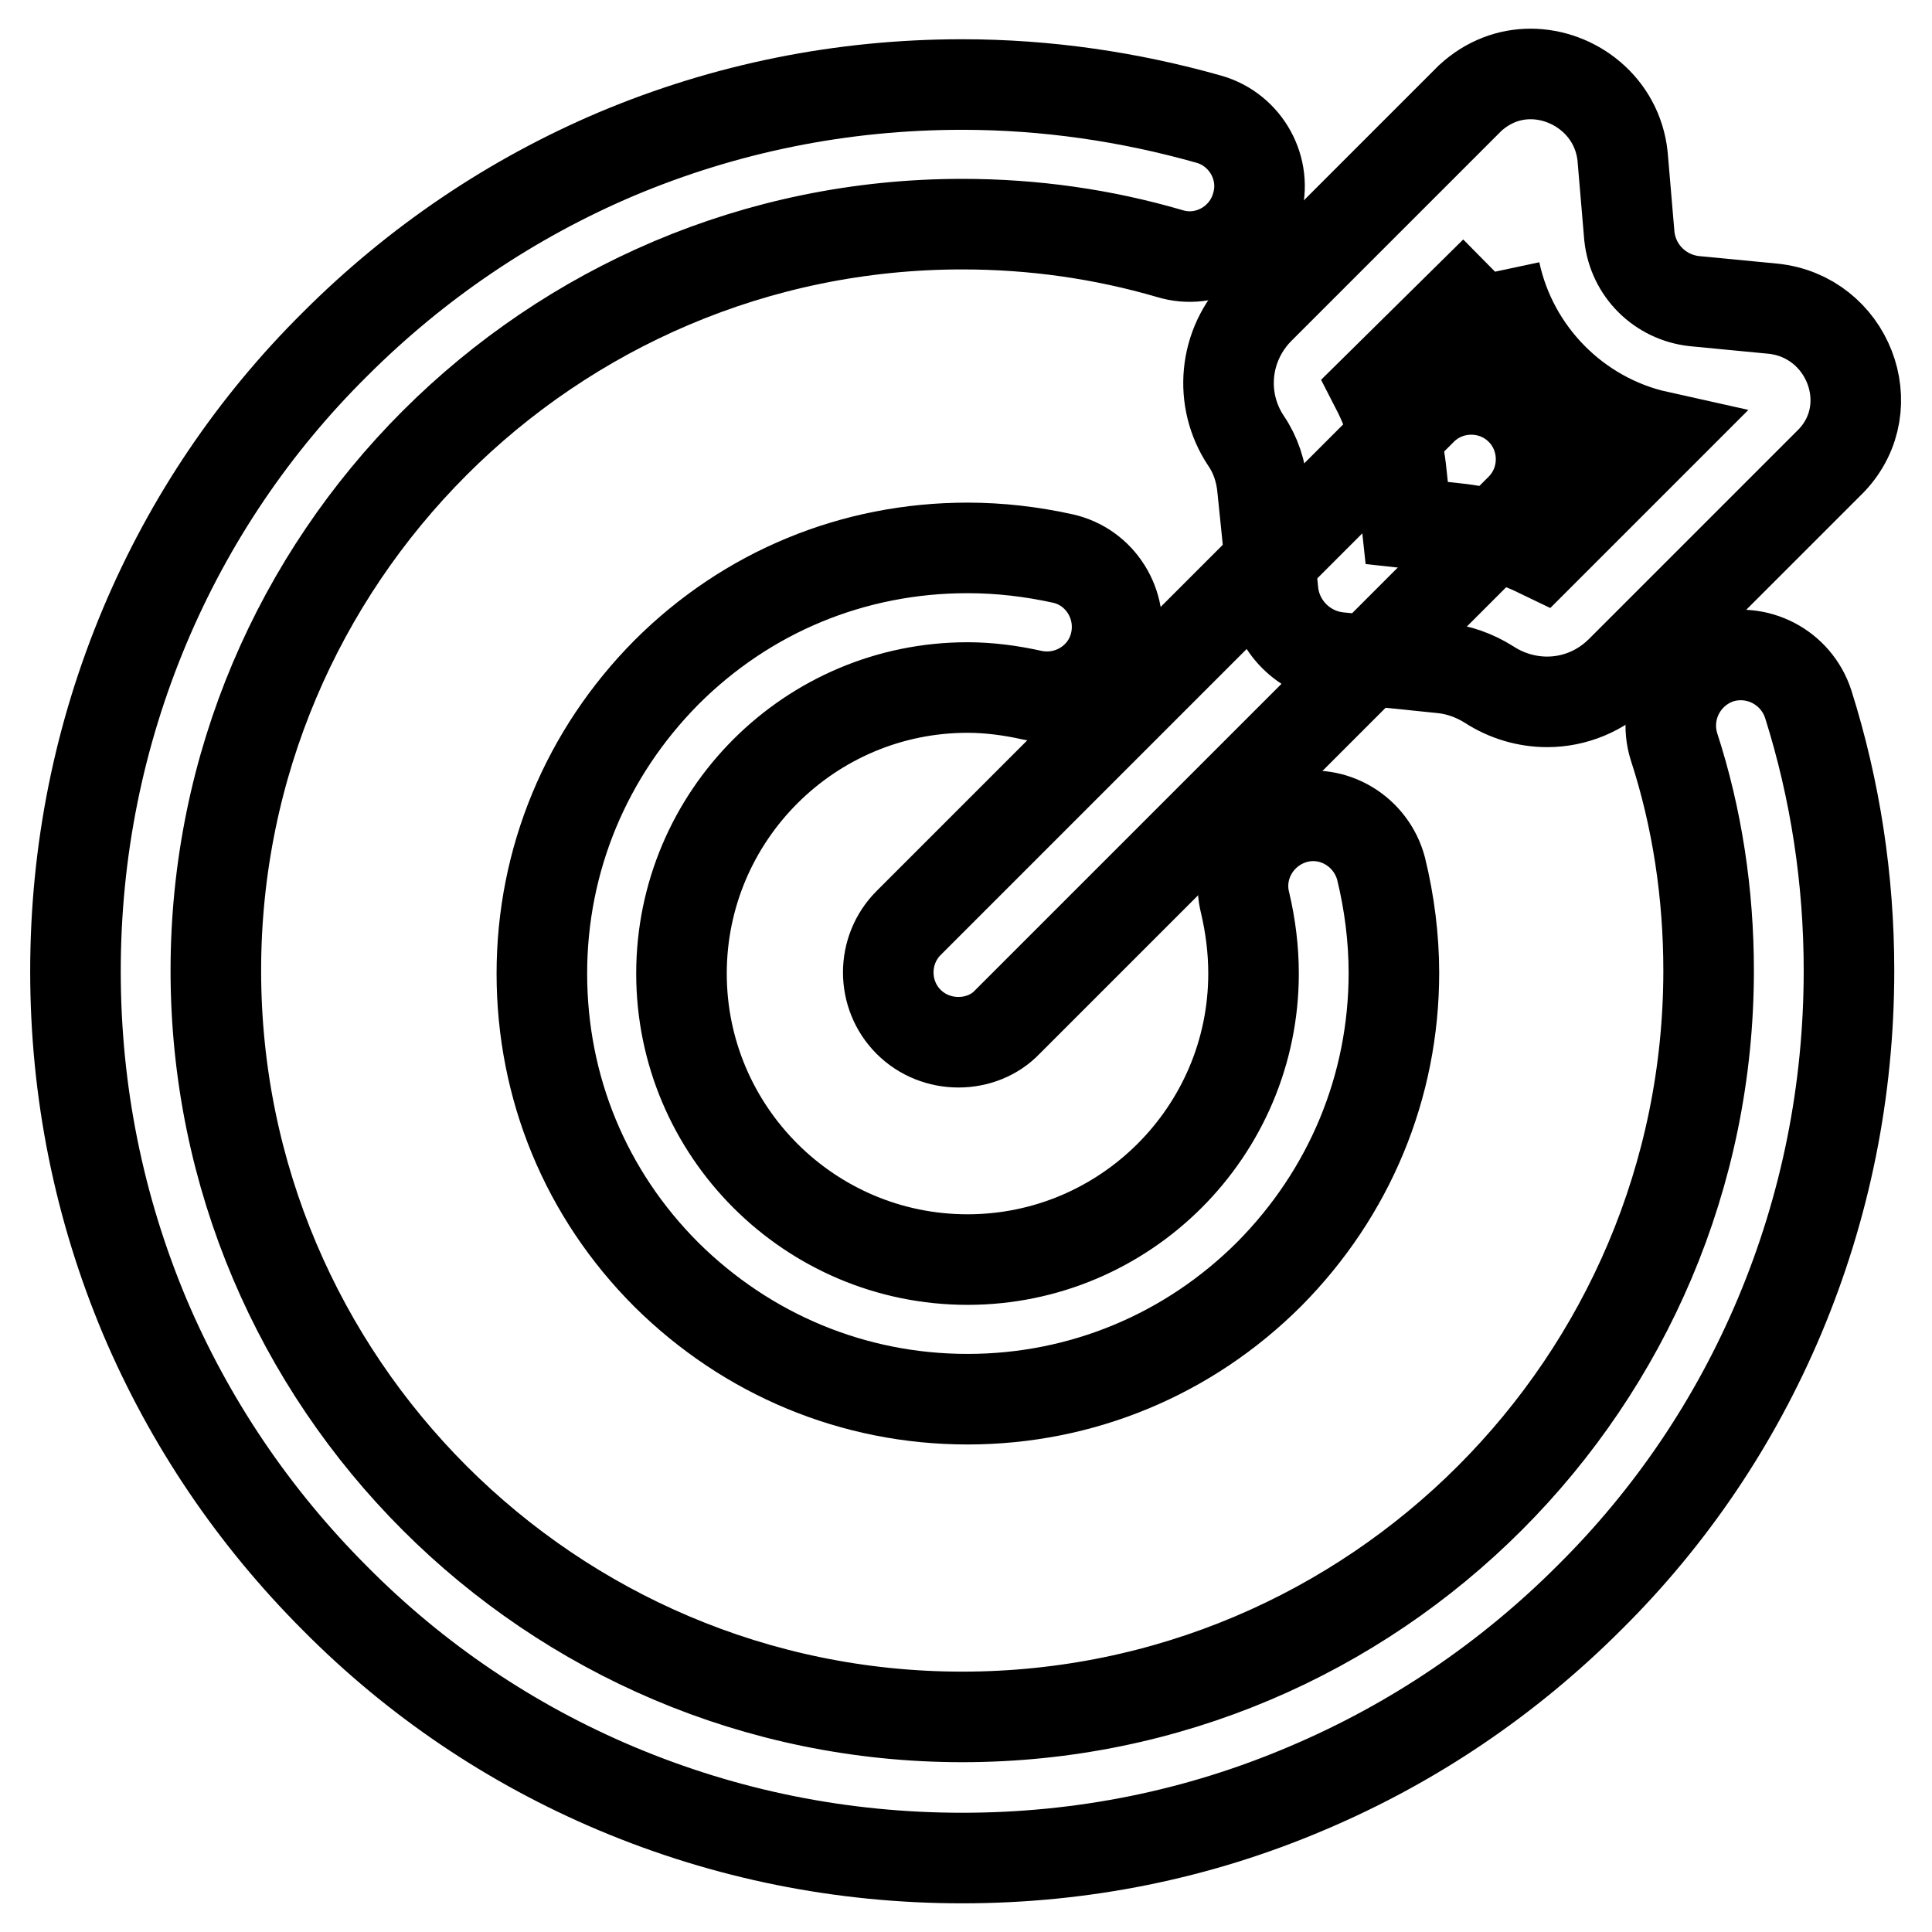
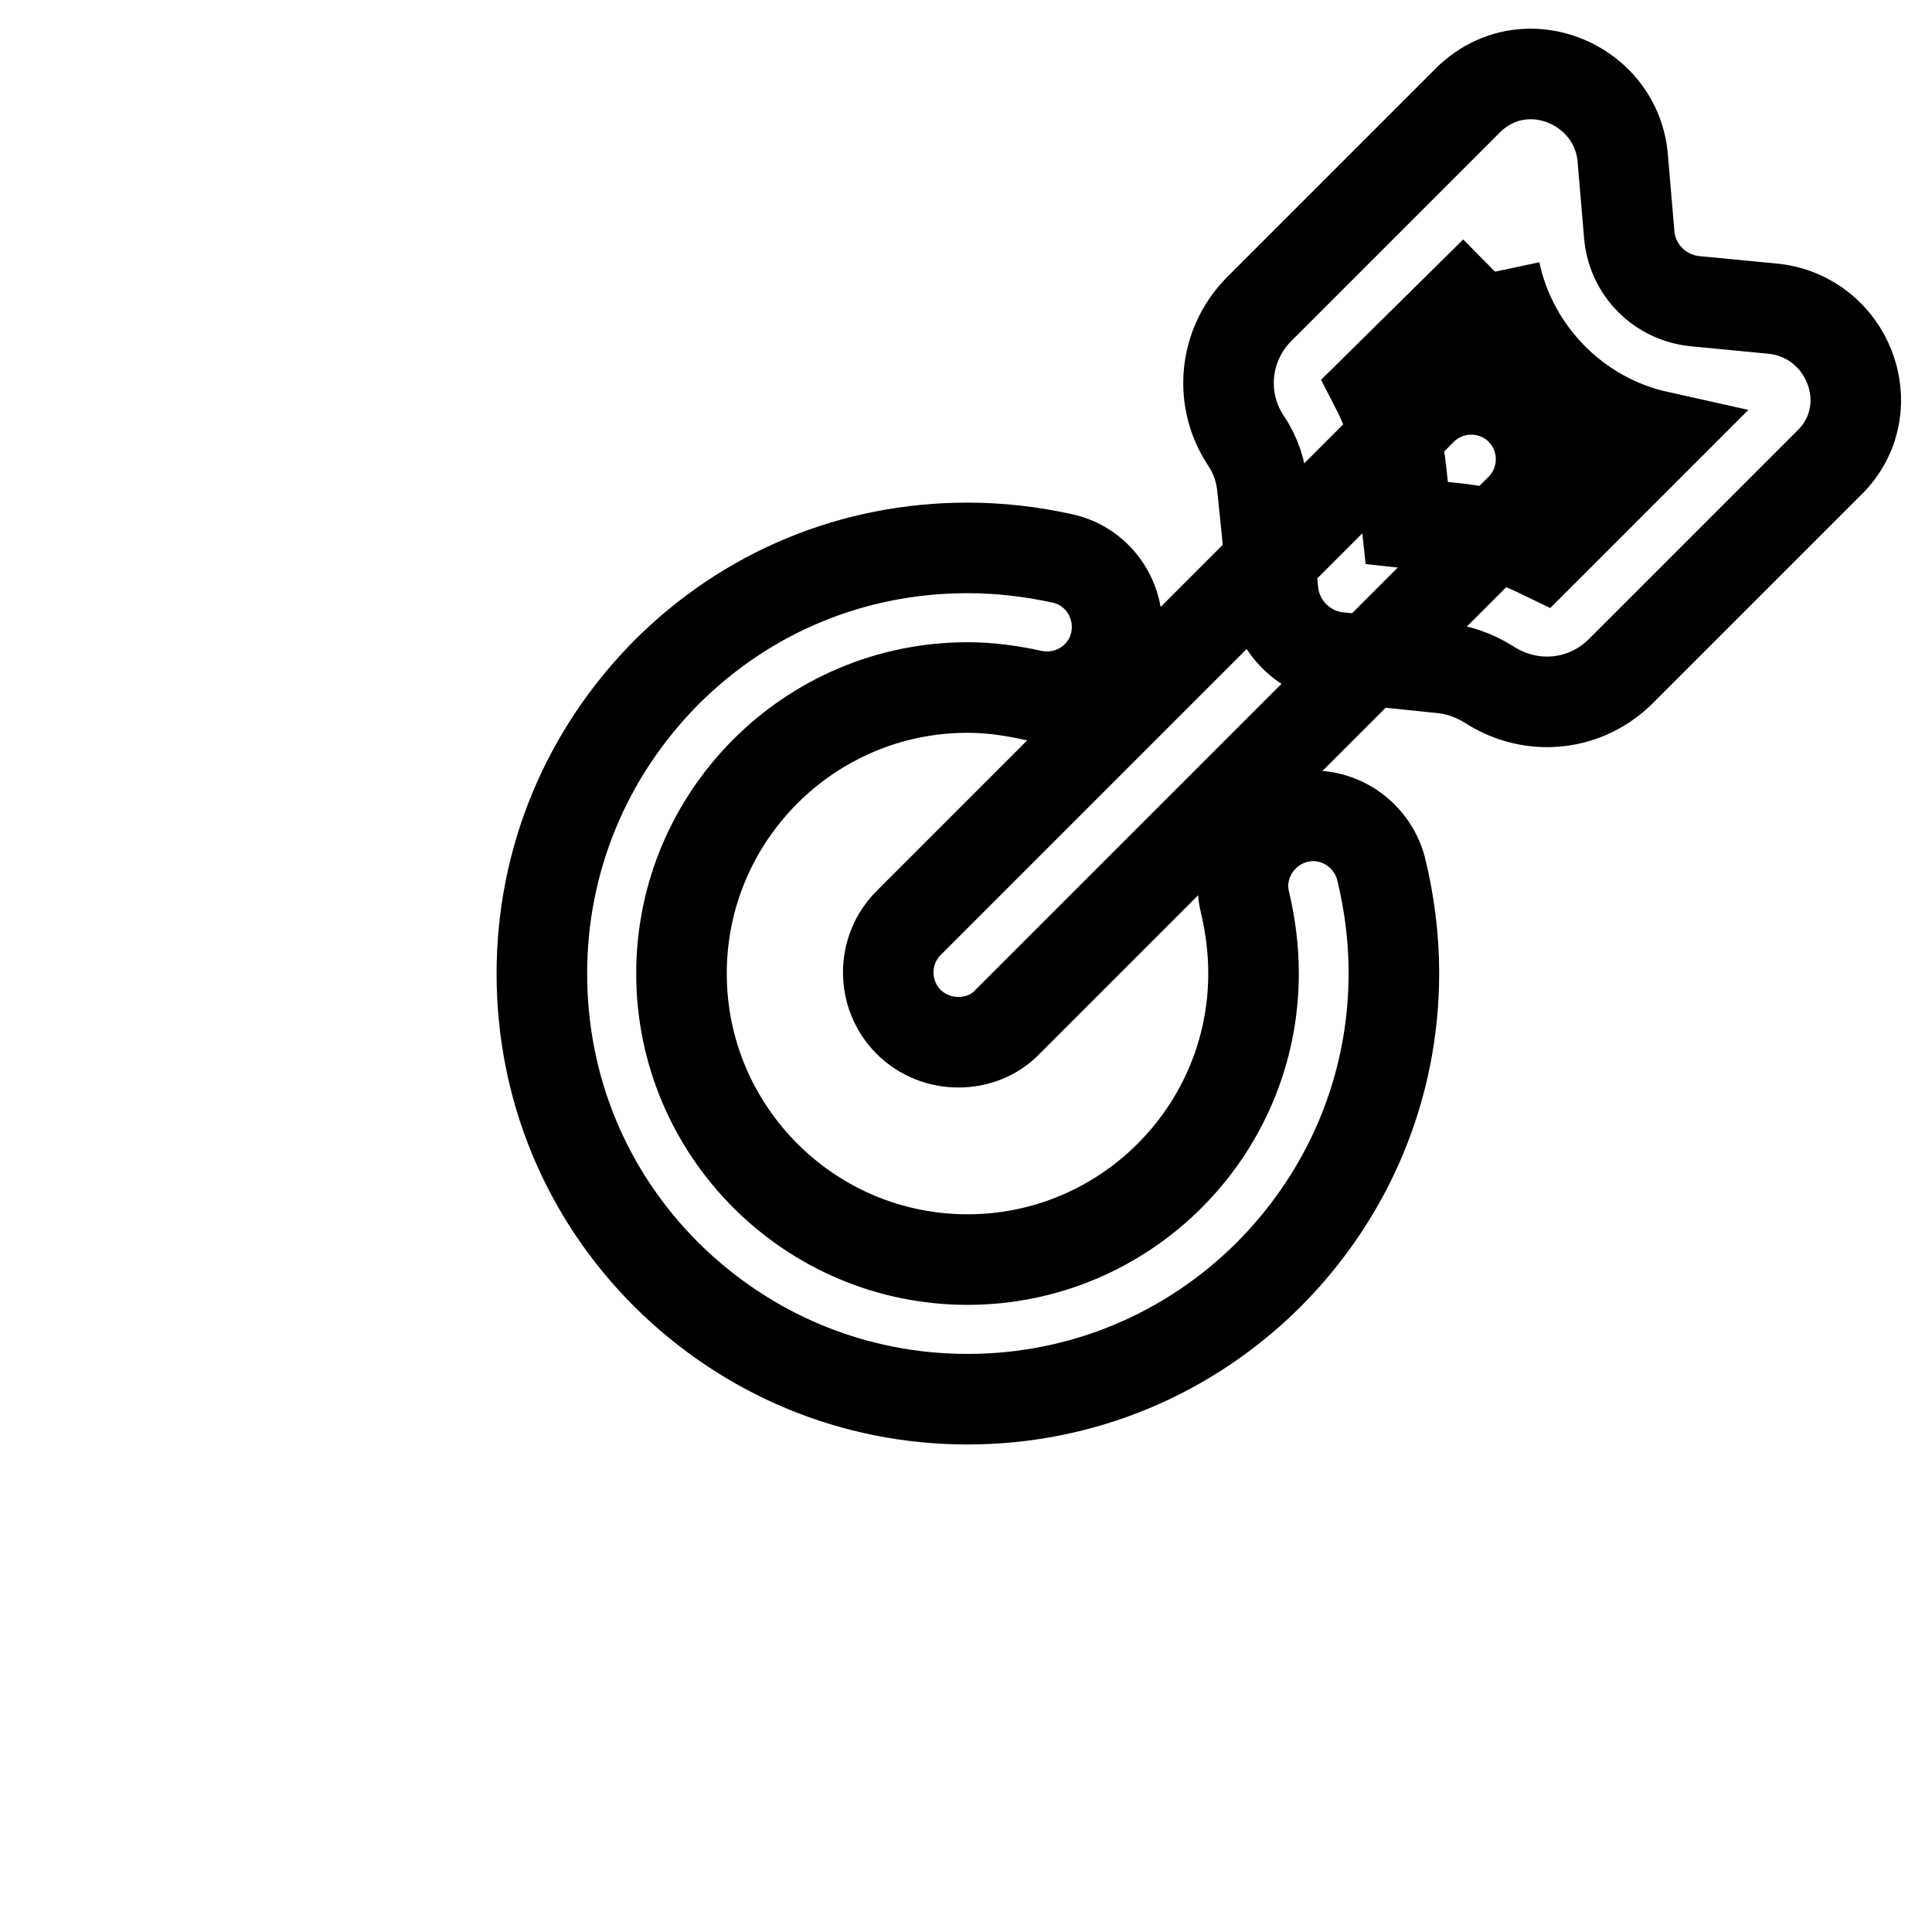
<svg xmlns="http://www.w3.org/2000/svg" version="1.1" x="0px" y="0px" viewBox="0 0 256 256" enable-background="new 0 0 256 256" xml:space="preserve">
  <g>
-     <path stroke-width="12" fill-opacity="0" stroke="#000000" d="M127.5,246.2c-15.9,0-31.3-3.1-45.8-9.2c-14-5.9-26.6-14.4-37.3-25.2c-10.8-10.8-19.3-23.4-25.2-37.3 c-6.1-14.5-9.2-29.9-9.2-45.8c0-15.9,3.1-31.3,9.2-45.8c5.9-14,14.4-26.6,25.2-37.3c10.8-10.8,23.4-19.3,37.3-25.2 c14.5-6.1,29.9-9.2,45.8-9.2c11.1,0,22.1,1.6,32.7,4.6c4.9,1.4,7.8,6.6,6.3,11.5c-1.4,4.9-6.6,7.8-11.5,6.3 c-8.9-2.6-18.1-3.9-27.5-3.9c-54.6,0-98.9,44.4-98.9,98.9c0,54.6,44.4,98.9,98.9,98.9c54.6,0,98.9-44.4,98.9-98.9 c0-10.1-1.5-20.2-4.6-29.7c-1.5-4.9,1.2-10.1,6.1-11.7c4.9-1.5,10.1,1.2,11.7,6.1c3.6,11.4,5.4,23.3,5.4,35.3 c0,15.9-3.1,31.3-9.2,45.8c-5.9,14-14.4,26.6-25.2,37.3c-10.8,10.8-23.4,19.3-37.3,25.2C158.8,243.1,143.4,246.2,127.5,246.2z" />
    <path stroke-width="12" fill-opacity="0" stroke="#000000" d="M128.2,185.4c-15.1,0-29.2-5.9-39.9-16.5c-10.7-10.7-16.5-24.8-16.5-39.9c0-15.1,5.9-29.2,16.5-39.9 c10.7-10.7,24.8-16.5,39.9-16.5c4.3,0,8.5,0.5,12.6,1.4c5,1.1,8.1,6.1,7,11.1c-1.1,5-6.1,8.1-11.1,7c-2.7-0.6-5.6-1-8.5-1 c-20.9,0-37.9,17-37.9,37.9c0,20.9,17,37.9,37.9,37.9c20.9,0,37.9-17,37.9-37.9c0-3.2-0.4-6.3-1.1-9.3c-1.3-5,1.8-10,6.7-11.3 c5-1.3,10,1.8,11.3,6.7c1.1,4.5,1.7,9.2,1.7,13.8c0,15.1-5.9,29.2-16.5,39.9C157.5,179.5,143.3,185.4,128.2,185.4z M198.1,36 c2.3,10.8,10.8,19.4,21.6,21.8l-15.5,15.5c-3.5-1.7-7.4-2.9-11.4-3.3l-6.4-0.7l-0.7-6.5c-0.4-4-1.5-7.8-3.3-11.3L198.1,36  M202.8,9.8c-2.8,0-5.6,1-8,3.2c-0.1,0.1-0.2,0.2-0.3,0.3l-27.6,27.6c-4.8,4.8-5.4,12.1-1.8,17.5c1.3,1.9,2,4.1,2.2,6.4l1.4,13.7 c0.5,4.5,4.1,8.1,8.6,8.6l13.6,1.4c2.3,0.2,4.5,1,6.4,2.2c2.3,1.5,5,2.3,7.7,2.3c3.6,0,7.1-1.4,9.8-4.1l27.6-27.6 c0.1-0.1,0.2-0.2,0.3-0.3c6.8-7.2,2.1-19.1-7.8-20.1l-10.4-1c-4.5-0.5-8.1-4-8.6-8.6L215,20.7C214.3,14.1,208.6,9.8,202.8,9.8z" />
    <path stroke-width="12" fill-opacity="0" stroke="#000000" d="M127,138.1c-2.4,0-4.8-0.9-6.6-2.7c-3.6-3.6-3.6-9.5,0-13.1l68-68c3.6-3.6,9.5-3.6,13.1,0 c3.6,3.6,3.6,9.5,0,13.1l-68,68C131.8,137.2,129.4,138.1,127,138.1z" />
  </g>
</svg>